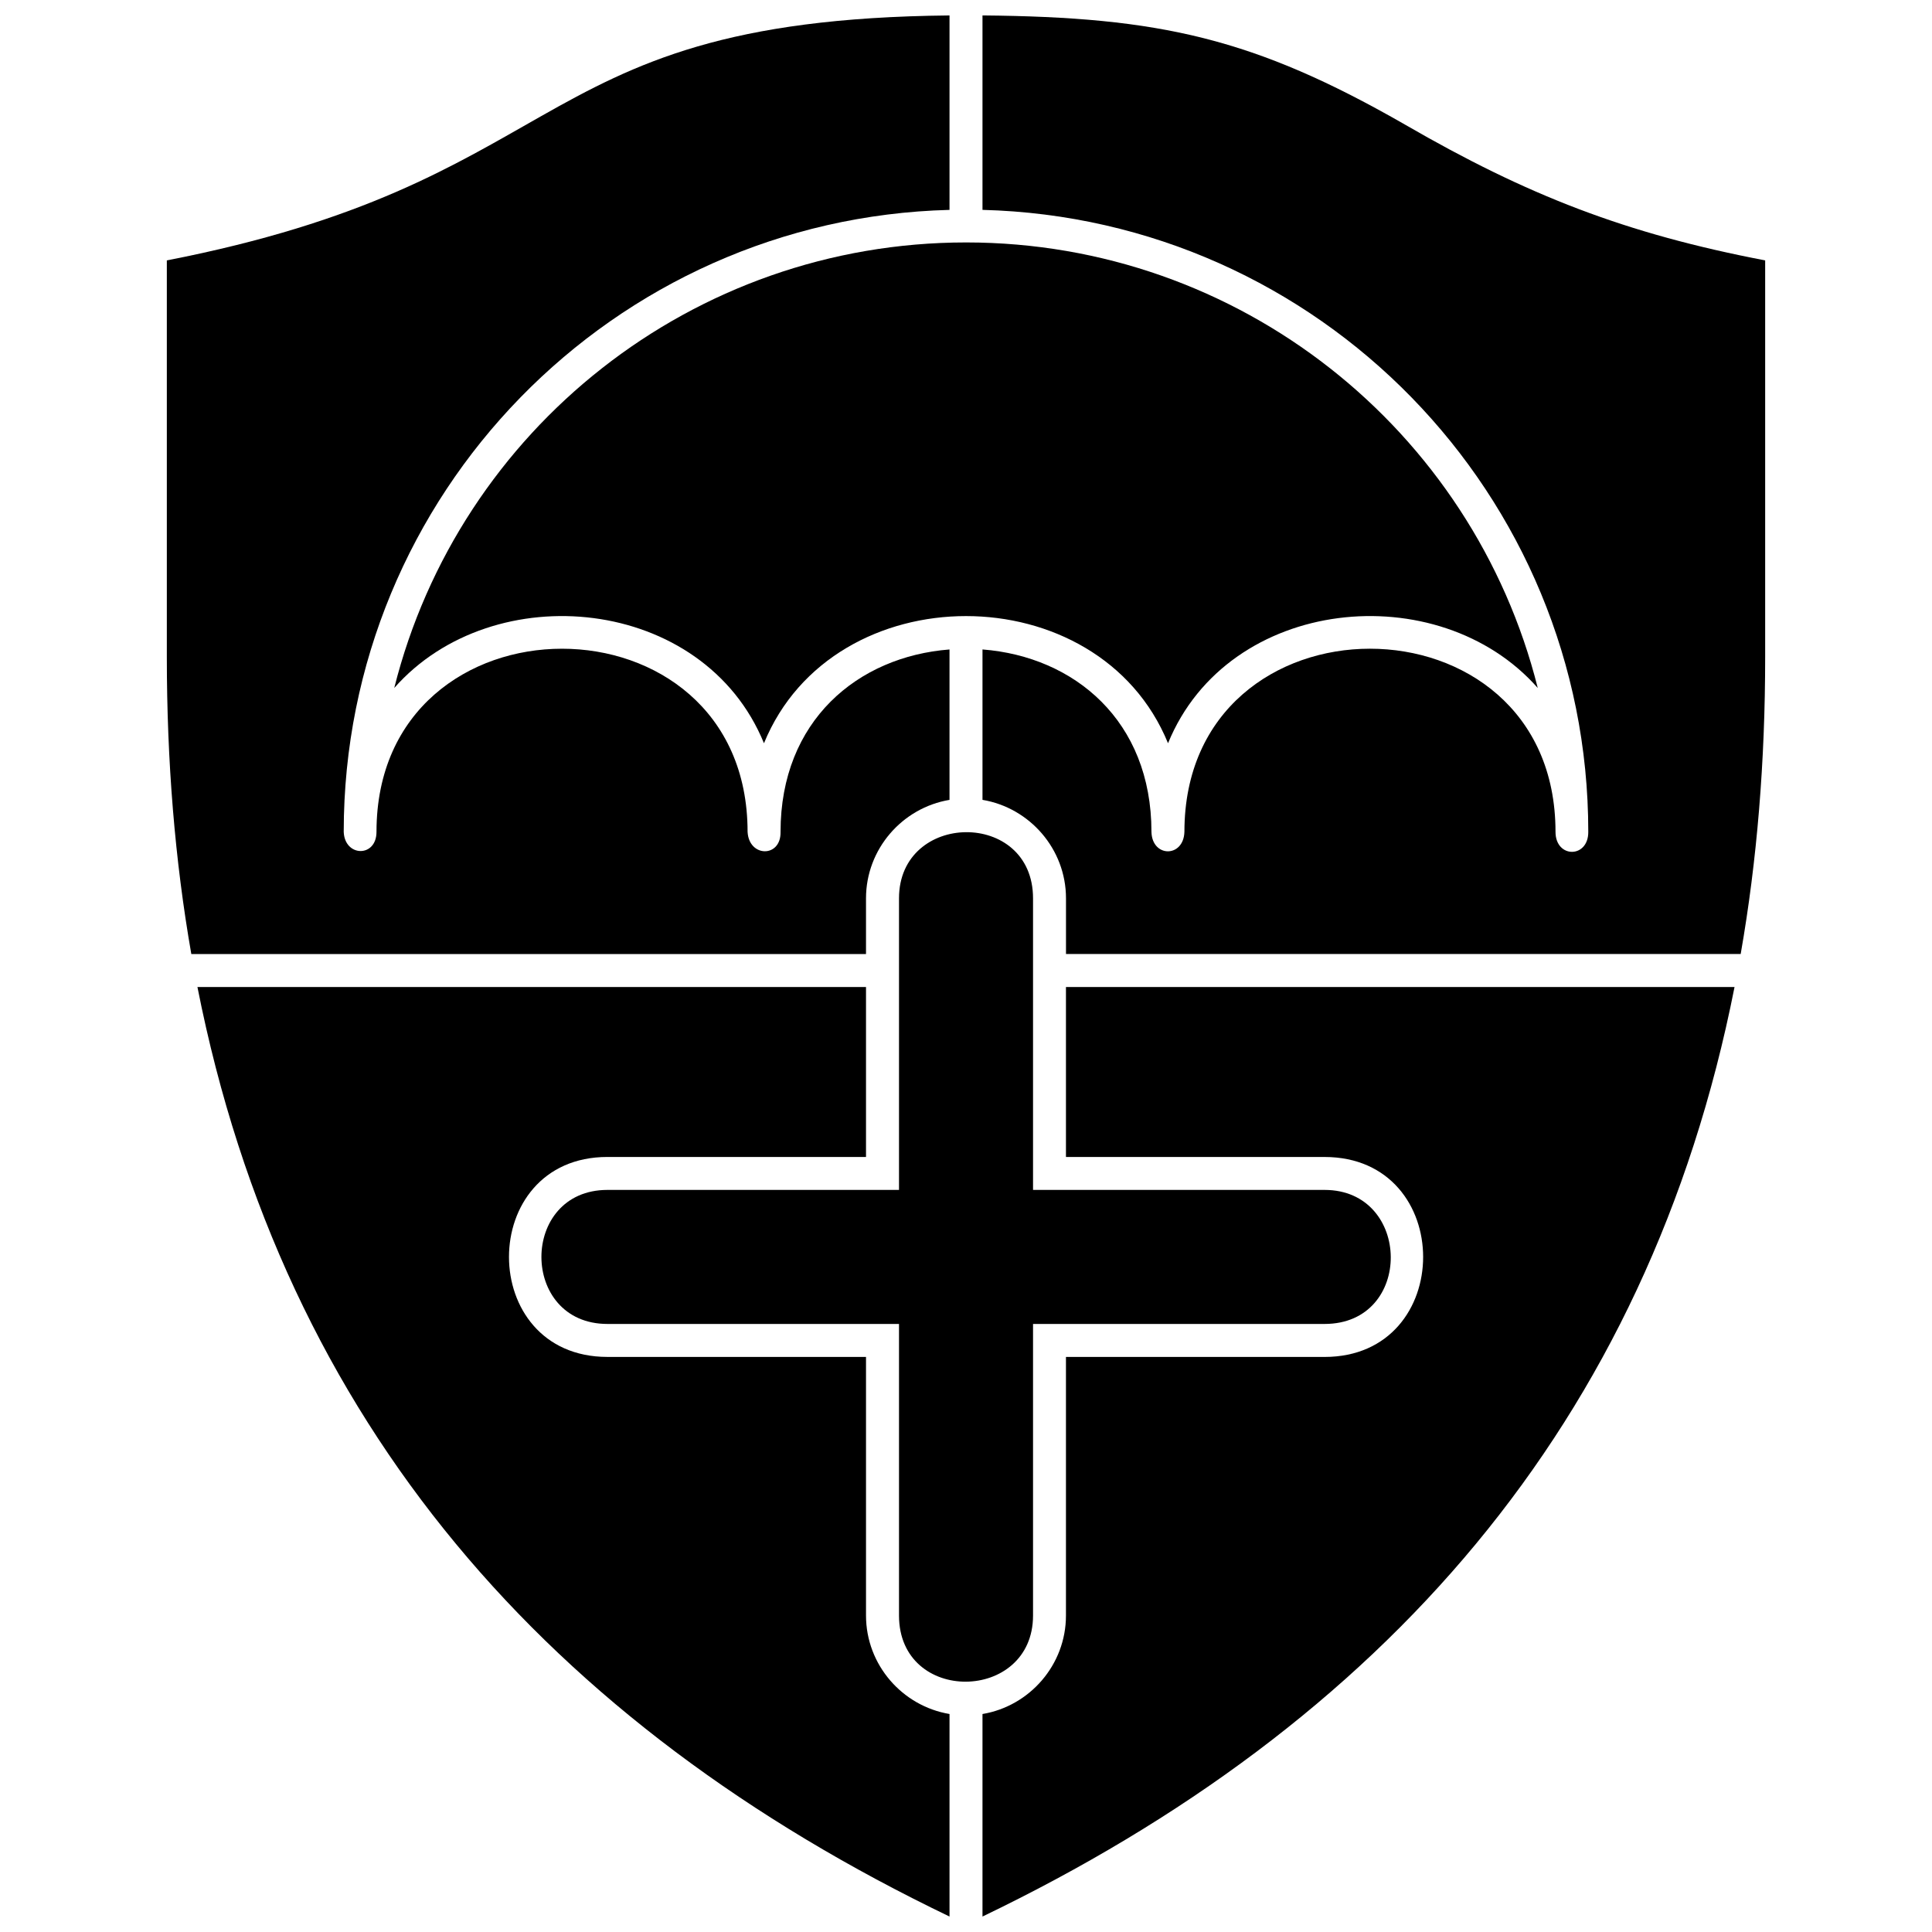
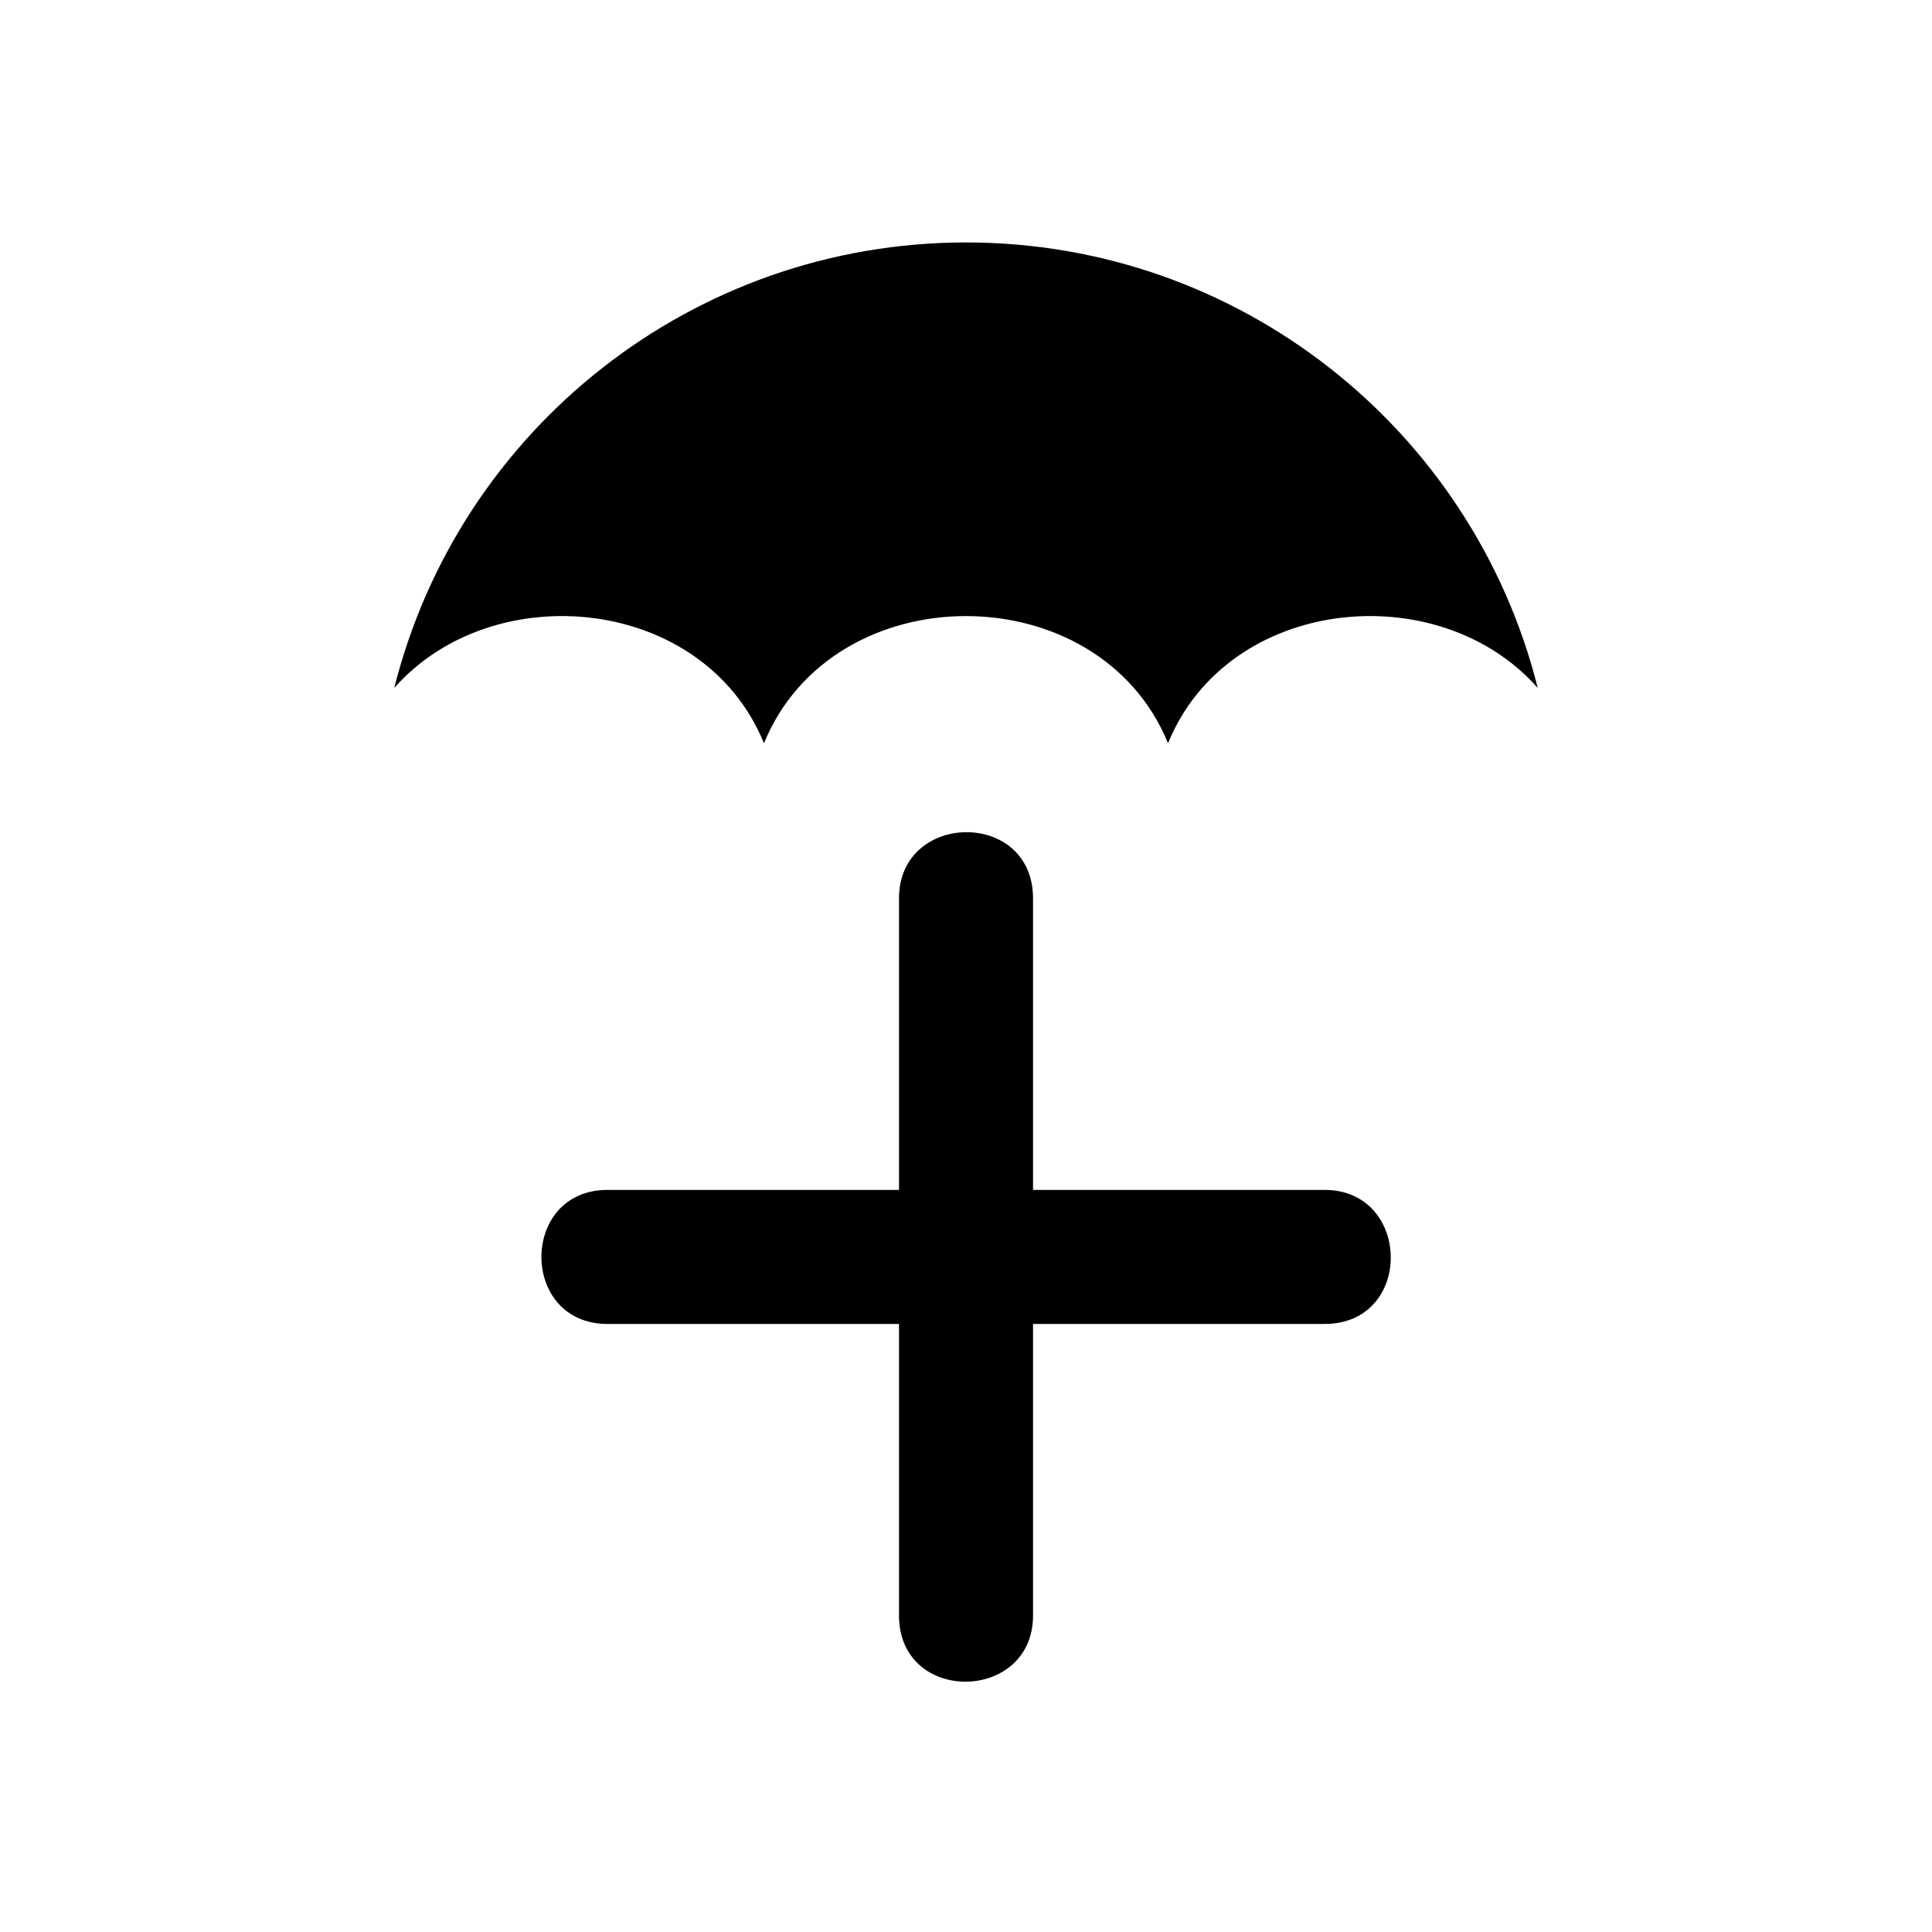
<svg xmlns="http://www.w3.org/2000/svg" width="800px" height="800px" version="1.1" viewBox="144 144 512 512">
  <defs>
    <clipPath id="d">
-       <path d="m196 405h200v246.9h-200z" />
-     </clipPath>
+       </clipPath>
    <clipPath id="c">
-       <path d="m404 405h200v246.9h-200z" />
-     </clipPath>
+       </clipPath>
    <clipPath id="b">
      <path d="m188 148.09h208v248.91h-208z" />
    </clipPath>
    <clipPath id="a">
-       <path d="m404 148.09h208v248.91h-208z" />
-     </clipPath>
+       </clipPath>
  </defs>
  <path d="m551.52 326.32c-17.211-68.578-79.148-118.07-151.49-118.07-72.398 0-134.34 49.488-151.55 118.07 26.262-29.816 82.023-24.43 97.98 14.648 18.359-44.934 88.719-44.934 107.08 0 15.953-39.078 71.719-44.465 97.98-14.648z" />
  <path d="m304.98 494.86h77.266v77.266c0 23.645 35.52 23.121 35.52 0v-77.266h77.266c23.645 0 23.121-35.52 0-35.52h-77.266v-77.266c0-23.645-35.52-23.121-35.52 0v77.266h-77.266c-23.332 0-23.332 35.52 0 35.52z" />
  <g clip-path="url(#d)">
    <path d="m395.63 651.9v-53.672c-12.504-2.094-22.129-13.027-22.129-26.102v-68.527h-68.527c-34.785 0-34.785-52.992 0-52.992h68.527v-45.039h-177.18c22.914 115.97 93.27 195.38 199.3 246.33z" />
  </g>
  <g clip-path="url(#c)">
    <path d="m404.37 598.23v53.672c105.98-50.949 176.39-130.41 199.3-246.33h-177.18v45.039h68.527c34.84 0 34.84 52.992 0 52.992h-68.527v68.527c0 13.078-9.625 24.012-22.129 26.102z" />
  </g>
  <g clip-path="url(#b)">
-     <path d="m395.63 199.62v-51.527c-59.008 0.574-83.07 12.449-108.29 26.73-22.965 12.973-46.871 27.988-99.129 38.188v105.09c0 27.727 2.144 53.934 6.488 78.727h178.8v-14.75c0-13.078 9.625-24.012 22.129-26.102v-39.859c-24.324 1.883-44.777 18.883-44.777 48.336 0.156 6.906-8.371 6.801-8.734 0 0-64.711-98.344-64.711-98.344 0 0 6.852-8.422 6.695-8.684 0 0-89.504 71.352-162.53 160.54-164.83z" />
-   </g>
+     </g>
  <g clip-path="url(#a)">
-     <path d="m404.37 148.09v51.527c89.191 2.301 160.54 75.328 160.54 164.83 0.051 7.062-8.684 7.062-8.684 0 0-64.711-98.344-64.711-98.344 0-0.211 6.906-8.578 6.852-8.734 0 0-29.453-20.453-46.453-44.777-48.336v39.859c12.504 2.094 22.129 13.027 22.129 26.102v14.75h178.8c4.344-24.797 6.488-51.004 6.488-78.727v-105.09c-36.934-7.062-63.086-17.262-95.363-35.938-40.02-22.965-65.074-28.562-112.05-28.98z" />
-   </g>
+     </g>
</svg>